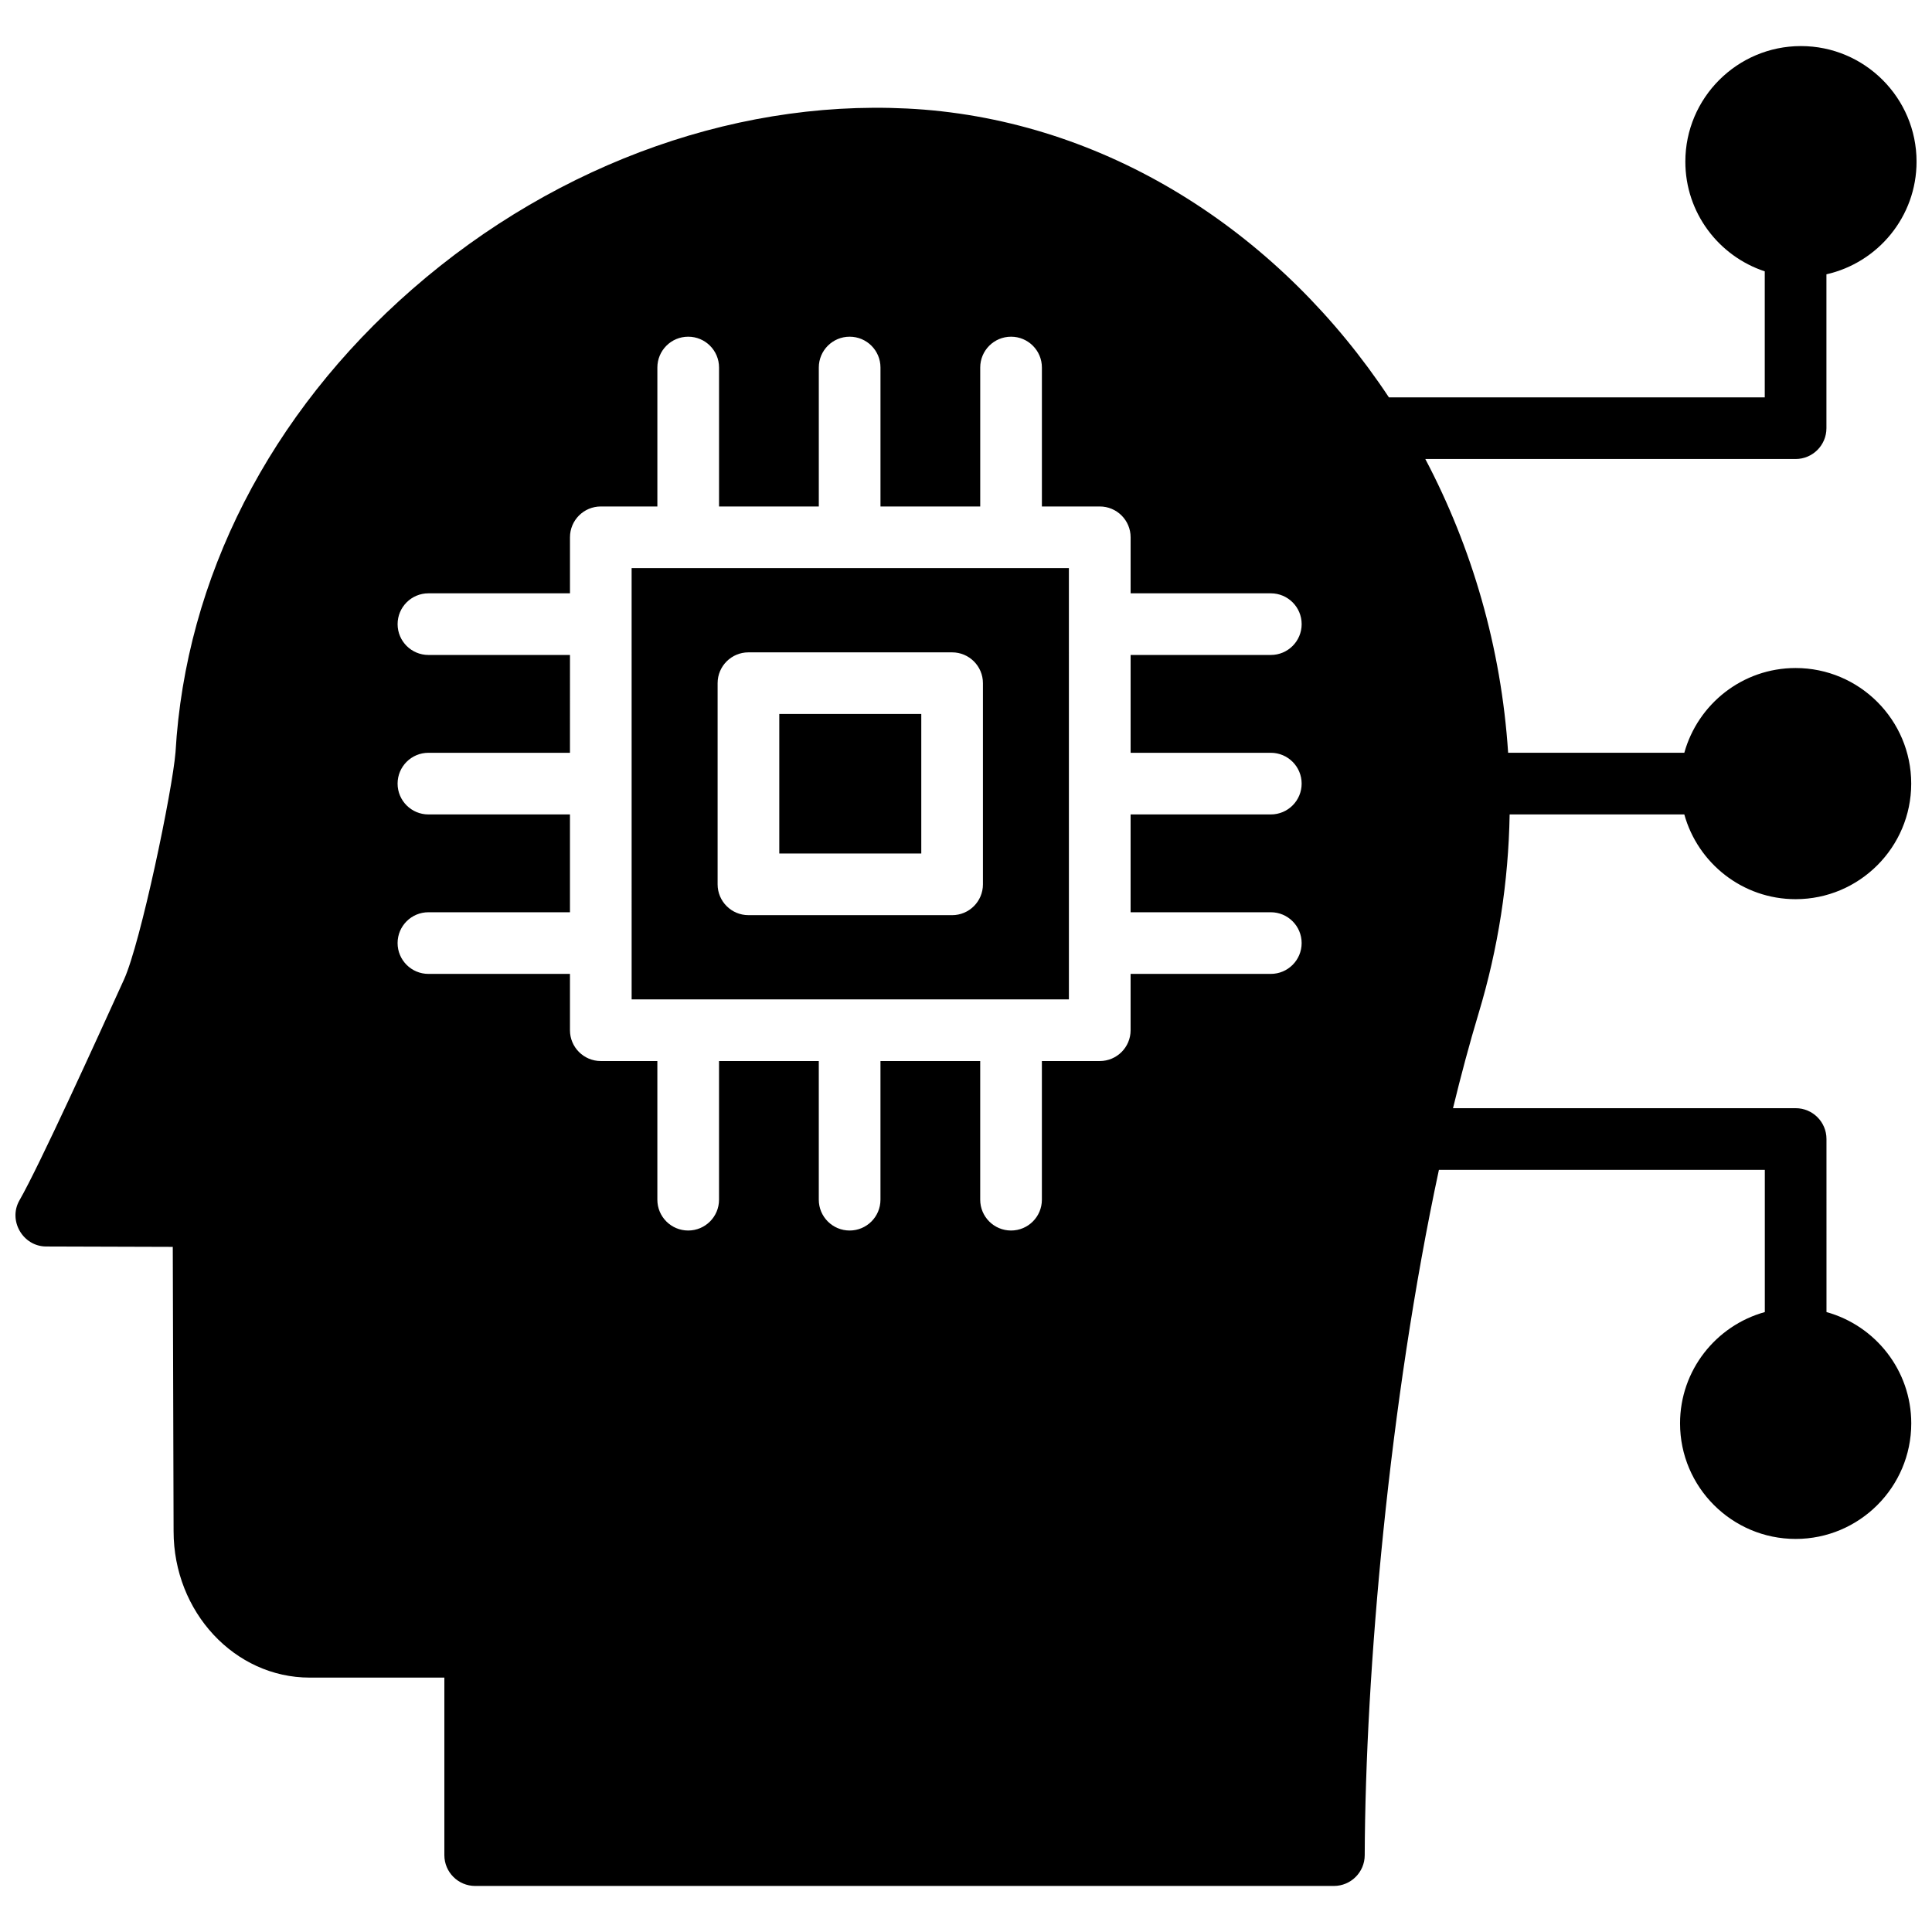
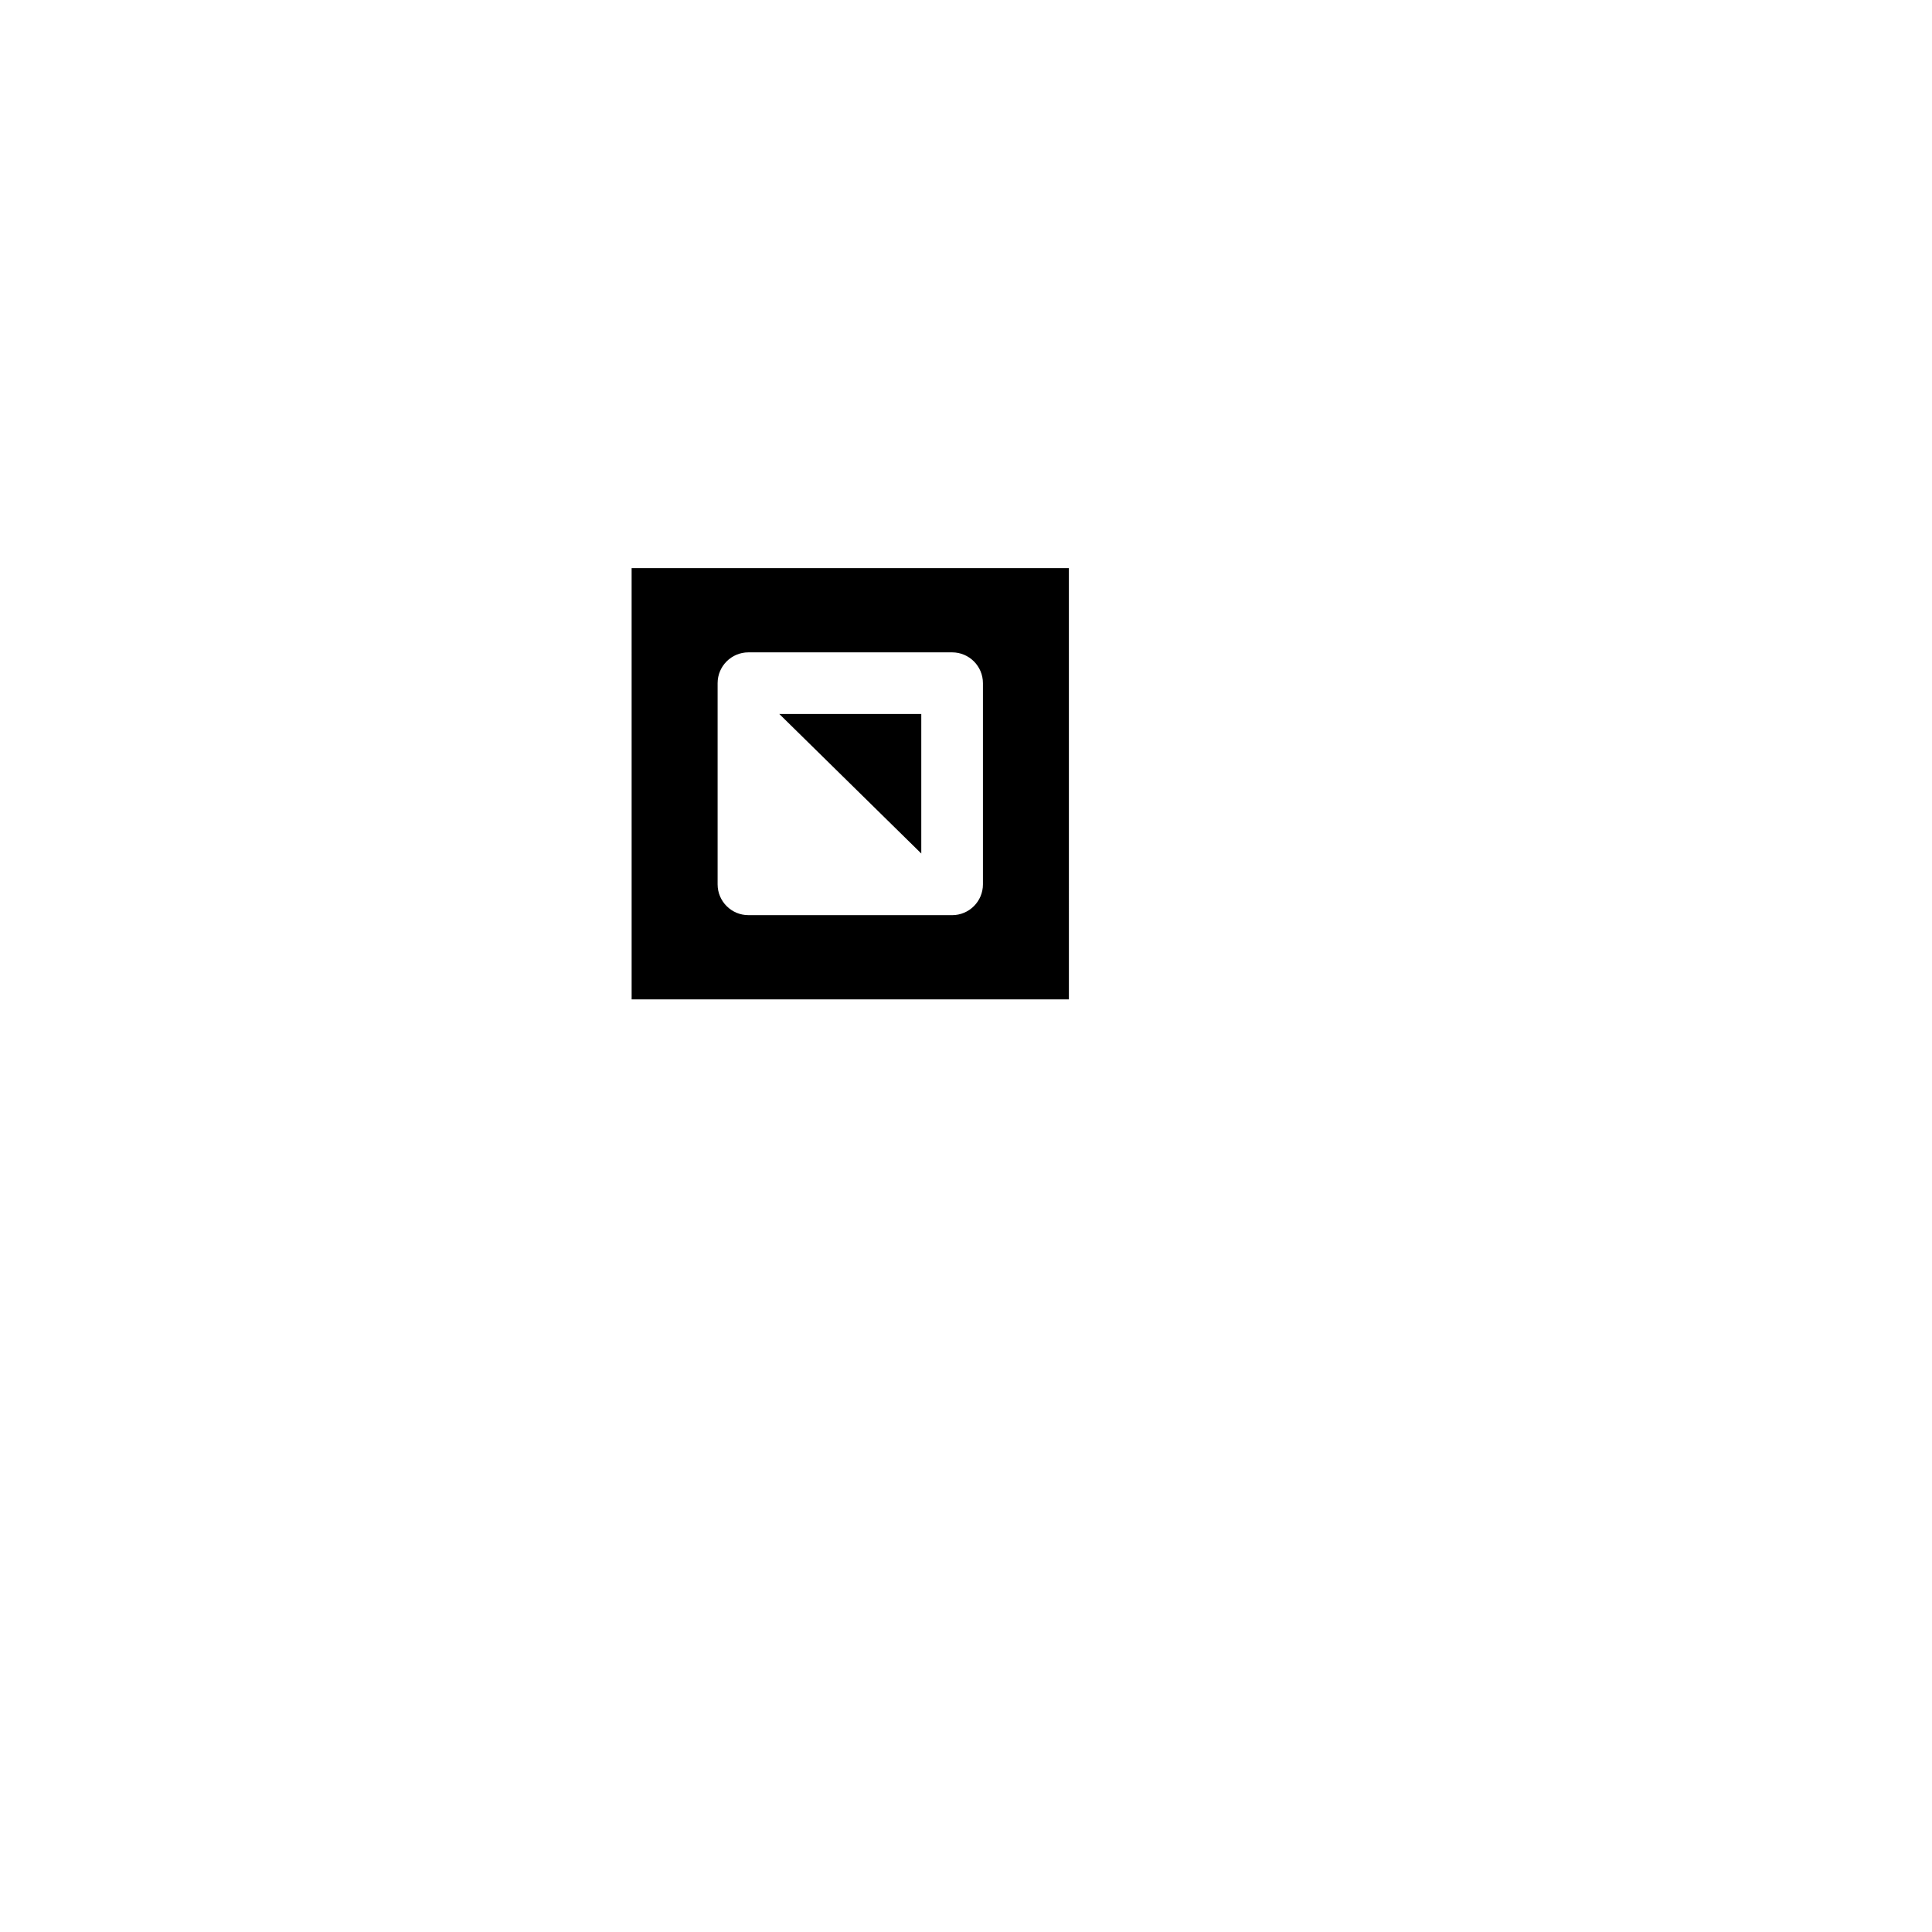
<svg xmlns="http://www.w3.org/2000/svg" width="800px" height="800px" version="1.1" viewBox="144 144 512 512">
  <defs>
    <clipPath id="a">
-       <path d="m148.09 156h503.81v488h-503.81z" />
-     </clipPath>
+       </clipPath>
  </defs>
  <path d="m311.39 408.85h115.88l-0.004-114.29h-115.88zm22.785-83.801c0-4.512 3.656-8.168 8.172-8.168h53.969c4.512 0 8.172 3.656 8.172 8.168v53.312c0 4.512-3.656 8.168-8.172 8.168l-53.969-0.004c-4.512 0-8.172-3.656-8.172-8.168z" />
-   <path d="m350.52 333.21h37.629v36.98h-37.629z" />
+   <path d="m350.52 333.21h37.629v36.98z" />
  <g clip-path="url(#a)">
-     <path d="m544.07 359.83h46.289c3.586 12.93 15.438 22.461 29.496 22.461 16.891 0 30.637-13.742 30.637-30.629 0-16.891-13.742-30.629-30.637-30.629-14.059 0-25.906 9.531-29.496 22.461h-46.688c-1.832-27.992-9.613-54.457-21.949-77.852h98.129c4.512 0 8.172-3.656 8.172-8.168v-40.781c13.652-3.082 23.883-15.285 23.883-29.855 0-16.891-13.742-30.629-30.637-30.629s-30.637 13.742-30.637 30.629c0 13.539 8.84 25.039 21.047 29.07v33.398l-99.602 0.004c-28.336-42.789-72.91-72.219-123.26-76.266-47.273-3.676-96.668 13.652-135.54 47.57-37.805 32.984-60.098 76.625-62.762 122.69-0.824 10.242-9.242 50.566-13.648 60.262-7.289 16.027-22.449 49.379-27.707 58.527-3.078 5.356 0.91 12.223 7.059 12.238l33.566 0.102 0.215 75.367c0.012 21.387 16.184 38.781 36.062 38.781h35.695v47.047c0 4.512 3.656 8.168 8.172 8.168h227.56c4.496 0 8.156-3.641 8.172-8.137 0.18-48.473 6.461-120.12 19.664-181.64h86.367v37.691c-12.934 3.586-22.465 15.434-22.465 29.492 0 16.891 13.742 30.629 30.637 30.629 16.891 0 30.637-13.742 30.637-30.629 0-14.059-9.531-25.902-22.465-29.492l-0.004-45.863c0-4.512-3.656-8.168-8.172-8.168h-90.801c2.121-8.719 4.383-17.18 6.809-25.227 5.156-17.109 7.891-34.773 8.199-52.625zm-63.293-16.332c4.512 0 8.172 3.656 8.172 8.168 0 4.512-3.656 8.168-8.172 8.168h-37.156v25.922h37.156c4.512 0 8.172 3.656 8.172 8.168s-3.656 8.168-8.172 8.168h-37.156v14.926c0 4.512-3.656 8.168-8.172 8.168h-15.34v36.746c0 4.512-3.656 8.168-8.172 8.168s-8.172-3.656-8.172-8.168v-36.746h-26.434v36.746c0 4.512-3.656 8.168-8.172 8.168s-8.172-3.656-8.172-8.168v-36.746h-26.438v36.746c0 4.512-3.656 8.168-8.172 8.168s-8.172-3.656-8.172-8.168v-36.746h-14.988c-4.512 0-8.172-3.656-8.172-8.168v-14.926h-37.508c-4.512 0-8.172-3.656-8.172-8.168s3.656-8.168 8.172-8.168h37.508v-25.922h-37.508c-4.512 0-8.172-3.656-8.172-8.168 0-4.512 3.656-8.168 8.172-8.168h37.508l0.004-25.926h-37.508c-4.512 0-8.172-3.656-8.172-8.168 0-4.512 3.656-8.168 8.172-8.168h37.508v-14.848c0-4.512 3.656-8.168 8.172-8.168h14.988v-36.824c0-4.512 3.656-8.168 8.172-8.168s8.172 3.656 8.172 8.168v36.824h26.438v-36.824c0-4.512 3.656-8.168 8.172-8.168s8.172 3.656 8.172 8.168v36.824h26.434v-36.824c0-4.512 3.656-8.168 8.172-8.168s8.172 3.656 8.172 8.168v36.824h15.34c4.512 0 8.172 3.656 8.172 8.168v14.848h37.156c4.512 0 8.172 3.656 8.172 8.168 0 4.512-3.656 8.168-8.172 8.168h-37.156v25.926z" />
-   </g>
+     </g>
</svg>